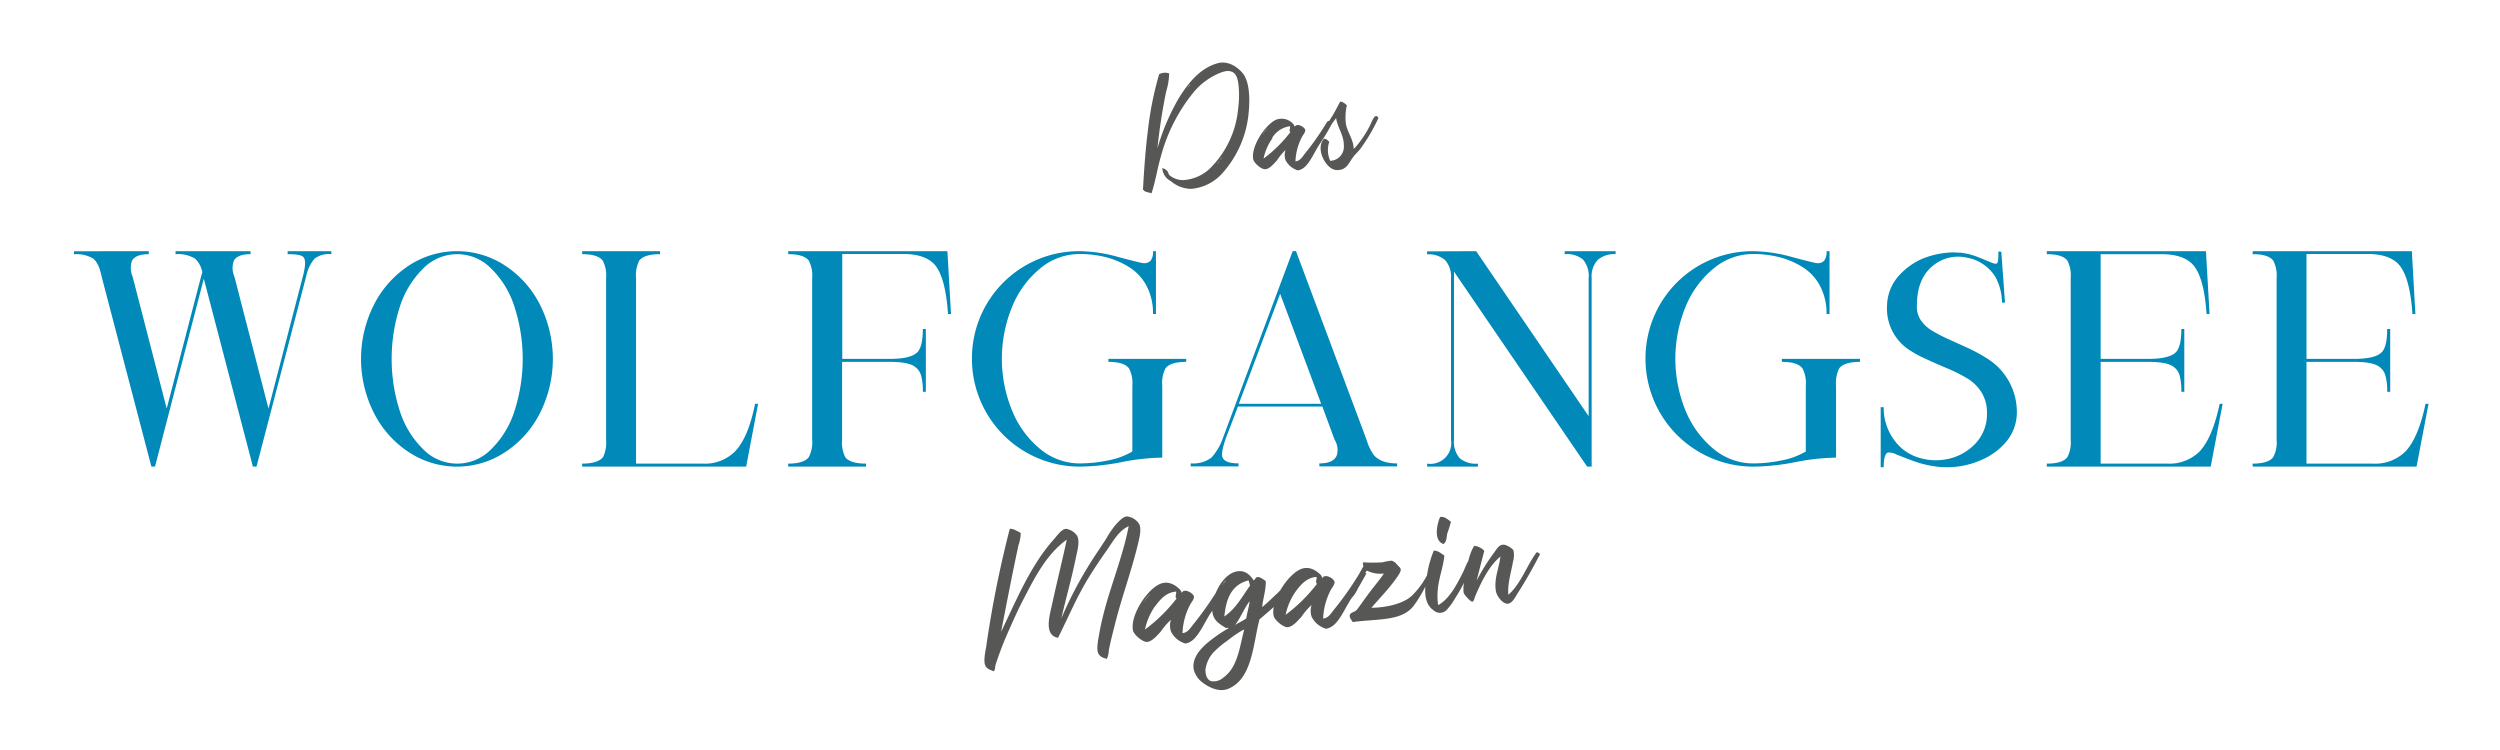
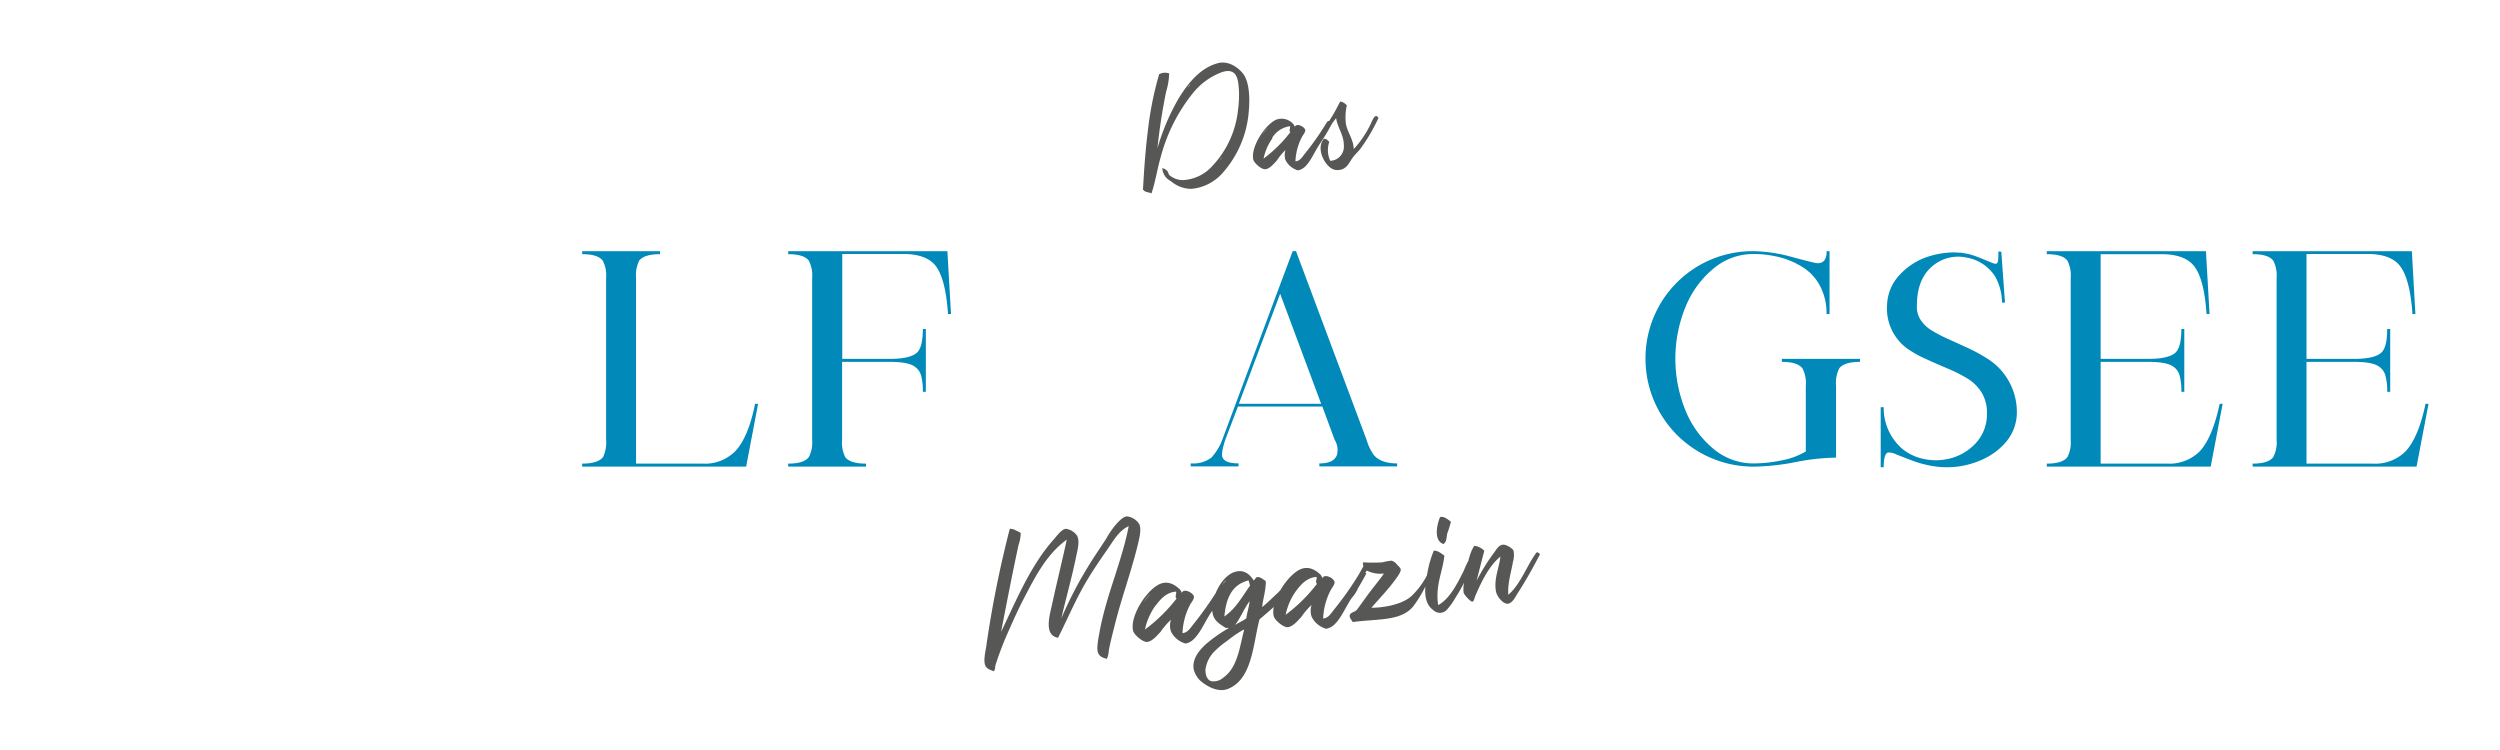
<svg xmlns="http://www.w3.org/2000/svg" id="Layer_1" data-name="Layer 1" width="176.39mm" height="52.92mm" viewBox="0 0 500 150">
  <defs>
    <style>.cls-1{fill:#0089b9;}.cls-2{fill:#575756;}</style>
  </defs>
  <title>das-wolfgangsee-magazin</title>
-   <path class="cls-1" d="M29.75,50.23v.6c-1.75,0-2.87.44-3.35,1.31a4.39,4.39,0,0,0,.12,3.18l6.82,26.39,6.89-26.46c.08-.27.16-.53.24-.77A4.89,4.89,0,0,0,39,51.72a6.49,6.49,0,0,0-3.89-.89v-.6h15v.6c-1.76,0-2.87.44-3.35,1.31a4.39,4.39,0,0,0,.12,3.18l6.82,26.39,6.88-26.46c.56-2.11.58-3.41.06-3.88-.36-.36-1.39-.54-3.11-.54v-.6h8.74v.6a4.79,4.79,0,0,0-3.35.89,7.83,7.83,0,0,0-1.68,3.53L51.3,93.32h-.72L40.76,55.73,31,93.32h-.72L20.42,55.67c-.2-.83-.35-1.42-.45-1.76a6.11,6.11,0,0,0-.51-1.17,3.59,3.59,0,0,0-.78-1,6.47,6.47,0,0,0-3.89-.89v-.6Z" />
-   <path class="cls-1" d="M108,60.94a24.1,24.1,0,0,1,0,21.66,20.18,20.18,0,0,1-7,7.84,17.46,17.46,0,0,1-19.21,0,20.18,20.18,0,0,1-7-7.84,24,24,0,0,1,0-21.66,20.33,20.33,0,0,1,7-7.84,17.51,17.51,0,0,1,19.21,0A20.33,20.33,0,0,1,108,60.94Zm-28,.3a34.06,34.06,0,0,0,0,21.07,18.63,18.63,0,0,0,4.7,7.6,9.48,9.48,0,0,0,13.47,0,18.51,18.51,0,0,0,4.69-7.6,33.87,33.87,0,0,0,0-21.07,18.51,18.51,0,0,0-4.69-7.6,9.48,9.48,0,0,0-13.47,0A18.63,18.63,0,0,0,80,61.24Z" />
  <path class="cls-1" d="M132,50.23v.6c-2.07,0-3.45.42-4.13,1.25a6.49,6.49,0,0,0-.66,3.53V92.72h13.35a8.5,8.5,0,0,0,6.46-2.45q2.64-2.76,4-9.52h.6l-2.39,12.57h-32.8v-.6c2.11,0,3.51-.44,4.19-1.32a6.84,6.84,0,0,0,.6-3.47V55.61a6.33,6.33,0,0,0-.66-3.47c-.64-.87-2-1.31-4.13-1.31v-.6Z" />
  <path class="cls-1" d="M168.42,50.23h21.06l.72,12.57h-.6Q189.12,55.56,187,53c-1.28-1.47-3.39-2.21-6.35-2.21h-12.2V71.77H178q4.31,0,5.57-1.43c.67-.8,1-2.32,1-4.55h.6V78.36h-.6a11.74,11.74,0,0,0-.38-3.36,3.18,3.18,0,0,0-1.41-1.79c-.88-.56-2.5-.84-4.85-.84h-9.51V87.93a6.49,6.49,0,0,0,.65,3.53c.68.84,2.06,1.26,4.13,1.26v.6H157.64v-.6c2.12,0,3.49-.44,4.13-1.32a6.31,6.31,0,0,0,.66-3.47V55.61a6.33,6.33,0,0,0-.66-3.47c-.64-.87-2-1.31-4.13-1.31v-.6Z" />
-   <path class="cls-1" d="M223.68,51.4c2.9.77,4.54,1.18,4.94,1.22a1.76,1.76,0,0,0,1.5-.48,2.89,2.89,0,0,0,.48-1.91h.59V62.8h-.59a11.7,11.7,0,0,0-1.29-5.63,9.79,9.79,0,0,0-3.47-3.74,16.28,16.28,0,0,0-4.67-2,21.25,21.25,0,0,0-5.24-.63,12.31,12.31,0,0,0-7.81,2.81,19.3,19.3,0,0,0-5.65,7.63,27.33,27.33,0,0,0,0,21,19.3,19.3,0,0,0,5.65,7.63,12.37,12.37,0,0,0,7.81,2.81,28.39,28.39,0,0,0,5.69-.6,14.94,14.94,0,0,0,4.85-1.79V77.16a6.31,6.31,0,0,0-.66-3.47c-.64-.88-2-1.32-4.13-1.32v-.6h15.56v.6c-2.08,0-3.45.42-4.13,1.26a6.47,6.47,0,0,0-.66,3.53V91.52a44.51,44.51,0,0,0-8.14.9,45.35,45.35,0,0,1-8.38.9,21.56,21.56,0,0,1-21.54-21.55,21.42,21.42,0,0,1,21.54-21.54A30.09,30.09,0,0,1,223.68,51.4Z" />
  <path class="cls-1" d="M259.2,50.23,273.33,88A10,10,0,0,0,274.76,91q1.44,1.68,4.67,1.68v.6H263.87v-.6c2,0,3.13-.58,3.53-1.74a3.89,3.89,0,0,0-.48-3l-2.45-6.64H247.59l-2.51,6.58c-.6,1.84-.8,3-.6,3.53.28.84,1.36,1.26,3.23,1.26v.6h-9.57v-.6a6.09,6.09,0,0,0,4.13-1.14,11.09,11.09,0,0,0,2.21-3.65l11.19-30,2.87-7.66ZM247.77,80.75h16.46l-8.2-22Z" />
-   <path class="cls-1" d="M295.23,50.23l22.5,33V55.61a5,5,0,0,0-1.14-3.71,5.07,5.07,0,0,0-3.65-1.07v-.6h10.18v.6A4.94,4.94,0,0,0,319.53,52a4.85,4.85,0,0,0-1.2,3.65V93.32h-.9l-26.63-39V87.93a5,5,0,0,0,1.14,3.71,5,5,0,0,0,3.65,1.08v.6H285.42v-.6a4.17,4.17,0,0,0,4.78-4.79V55.61A4.88,4.88,0,0,0,289,52a5,5,0,0,0-3.59-1.13v-.6Z" />
  <path class="cls-1" d="M358.4,51.4q4.34,1.16,4.93,1.22a1.76,1.76,0,0,0,1.5-.48,2.89,2.89,0,0,0,.48-1.91h.6V62.8h-.6A11.7,11.7,0,0,0,364,57.17a9.71,9.71,0,0,0-3.47-3.74,16.28,16.28,0,0,0-4.67-2,21.17,21.17,0,0,0-5.23-.63,12.27,12.27,0,0,0-7.81,2.81,19.32,19.32,0,0,0-5.66,7.63,27.45,27.45,0,0,0,0,21,19.32,19.32,0,0,0,5.66,7.63,12.33,12.33,0,0,0,7.81,2.81,28.29,28.29,0,0,0,5.68-.6,14.85,14.85,0,0,0,4.85-1.79V77.16a6.31,6.31,0,0,0-.66-3.47c-.64-.88-2-1.32-4.13-1.32v-.6H372v.6c-2.07,0-3.45.42-4.13,1.26a6.47,6.47,0,0,0-.66,3.53V91.52a44.41,44.41,0,0,0-8.13.9,45.53,45.53,0,0,1-8.38.9A21.58,21.58,0,0,1,329.1,71.77a21.42,21.42,0,0,1,21.55-21.54A30.21,30.21,0,0,1,358.4,51.4Z" />
  <path class="cls-1" d="M400.26,50.35,401,60.52h-.6A10.83,10.83,0,0,0,399,55.25a8.46,8.46,0,0,0-5.71-3.74,7.88,7.88,0,0,0-6.5,1.47q-3.41,2.58-3.41,8.14a4.81,4.81,0,0,0,.75,2.87,7,7,0,0,0,2.37,2.19,28.85,28.85,0,0,0,3.17,1.64l3.83,1.74a33.2,33.2,0,0,1,3.71,2,12.61,12.61,0,0,1,6.16,11.14,9.18,9.18,0,0,1-2.06,5.56A13.38,13.38,0,0,1,396.25,92a17,17,0,0,1-8.92,1.32,21.1,21.1,0,0,1-4.61-1.11c-1.47-.54-2.62-1-3.44-1.32a3.26,3.26,0,0,0-1.7-.39c-.56.21-.84,1.18-.84,2.94h-.6v-12h.6v.06a10.8,10.8,0,0,0,3.71,8.26,9.88,9.88,0,0,0,4.19,2,11.38,11.38,0,0,0,4.79.06,10.54,10.54,0,0,0,5.68-3.14,8.52,8.52,0,0,0,2.28-6.07,7.63,7.63,0,0,0-1.08-4.13,8.6,8.6,0,0,0-2.93-2.85,31.4,31.4,0,0,0-3.8-1.91q-1.95-.81-4.31-1.89a22.55,22.55,0,0,1-3.86-2.15,9.91,9.91,0,0,1-4-8.62,9.21,9.21,0,0,1,2.06-5.57,13.49,13.49,0,0,1,5.06-3.77,17.39,17.39,0,0,1,6.4-1.25,10.33,10.33,0,0,0,1.14.06,13.48,13.48,0,0,1,2.93.66c.64.24,1.36.52,2.16.86s1.33.55,1.61.63a.75.75,0,0,0,.6,0c.24-.12.34-.92.3-2.39Z" />
  <path class="cls-1" d="M420.13,50.23h21.06l.72,12.57h-.6q-.48-7.24-2.63-9.76-1.92-2.2-6.34-2.21H420.13V71.77h9.57c2.88,0,4.73-.48,5.57-1.43.68-.8,1-2.32,1-4.55h.59V78.36h-.59A11.34,11.34,0,0,0,435.9,75a3.14,3.14,0,0,0-1.41-1.79c-.88-.56-2.49-.84-4.85-.84h-9.51V92.72h13.28a8.6,8.6,0,0,0,6.53-2.45q2.56-2.76,4-9.52h.59l-2.39,12.57H409.36v-.6c2.11,0,3.49-.44,4.13-1.32a6.42,6.42,0,0,0,.65-3.47V55.61a6.45,6.45,0,0,0-.65-3.47c-.64-.87-2-1.31-4.13-1.31v-.6Z" />
  <path class="cls-1" d="M461.3,50.23h21.07l.71,12.57h-.59Q482,55.56,479.85,53c-1.27-1.47-3.39-2.21-6.34-2.21H461.3V71.77h9.58q4.31,0,5.56-1.43c.68-.8,1-2.32,1-4.55h.6V78.36h-.6a11.34,11.34,0,0,0-.39-3.36,3.14,3.14,0,0,0-1.41-1.79c-.87-.56-2.49-.84-4.84-.84H461.3V92.72h13.29a8.59,8.59,0,0,0,6.52-2.45q2.58-2.76,4-9.52h.6l-2.4,12.57H450.53v-.6c2.11,0,3.49-.44,4.13-1.32a6.31,6.31,0,0,0,.66-3.47V55.61a6.33,6.33,0,0,0-.66-3.47c-.64-.87-2-1.31-4.13-1.31v-.6Z" />
-   <path class="cls-2" d="M269.41,21.12a2.34,2.34,0,0,0-1.36-.83c-.62,1.16-1.12,2.18-1.82,3.27-.8,1.28-1.59,2.48-2.37,3.73-.37.6-1,1.14-1.05,1.91l.42.34c1.4-1.9,2.6-4.24,4-5.91.25,1.85,1.55,3.34,1.54,5.47a2.83,2.83,0,0,1-2.72,3.06,5.14,5.14,0,0,1-.18-3.84c-.21-.06-.34-.3-.53-.43s-.51-.07-.45-.23c-1.78,1.71-.13,5.3,1.61,6.13a2.54,2.54,0,0,0,.68.21c2.07.16,2.53-1.33,3.28-2.35.42-.63,1-1.15,1.54-1.79a36,36,0,0,0,3.69-6.26c-.68-1.2-1.28.67-1.61,1.31a20.15,20.15,0,0,1-3.33,4.9c-.05-1.92-1.23-3.27-1.56-5a10.6,10.6,0,0,1,.17-3.7m-17,6a6.66,6.66,0,0,1,1-1.35c0-.05,0,0,.09-.06a11.59,11.59,0,0,0-1.1,1.41m2.06.5A4.9,4.9,0,0,1,258,25.24c.09.42-.26.89.07,1.19a27.43,27.43,0,0,1-5.36,5.29,10.57,10.57,0,0,1,1.8-4.1m4.45-2.2c0-.2-.13-.29-.18-.46a3.09,3.09,0,0,0-3.61-1c-2.06,1-4.54,4.7-4.58,7.22a2.75,2.75,0,0,0,.09.8c.26.76,1.67,1.94,2.38,1.86.91-.07,1.78-1.18,2.31-1.74A12,12,0,0,1,257.1,30a3.2,3.2,0,0,0,0,2,4,4,0,0,0,2.5,2.07,2.83,2.83,0,0,0,1.49-.82c1.08-1.08,1.81-2.83,2.75-4.3a42.87,42.87,0,0,0,2.64-4.39c-.29-.08-.61-.45-.85-.35s-.51.69-.76,1.05a53.92,53.92,0,0,1-3.78,5.32c-.59.7-1,1.61-2,1.69a11.43,11.43,0,0,1,1.29-4.86c.19-.38.74-1,.67-1.42-.12-.6-1.69-1.52-2.12-.59m-15.58,7.43a4.64,4.64,0,0,1,.58-.72,6,6,0,0,1-.58.72m1-1.24c0-.15.14-.14.12-.27,0,.18-.27.51-.46.68a1.36,1.36,0,0,1,.34-.41m-6.82-14.1a4.91,4.91,0,0,1,.59-.7,2.88,2.88,0,0,1-.59.7m-5.06,16.16a3,3,0,0,0,1.66,2.54,6.38,6.38,0,0,0,4.08,1.58,9.39,9.39,0,0,0,6.23-3.09,20.94,20.94,0,0,0,5.3-12.22c.25-2.67.19-5.92-1.08-7.66-.95-1.28-3-2.76-5.11-2.16-3.68,1-6.06,4.22-7.8,7a44.63,44.63,0,0,0-4.26,10,113.35,113.35,0,0,1,1.75-11.37,13.09,13.09,0,0,0,.59-3.59,2.49,2.49,0,0,0-2,.16A66.93,66.93,0,0,0,229.59,26c-.5,3.94-.78,8-1,12,.18-.07.17.11.3.2.47.3,1,.25,1.4.49.8-2.35,1.18-5,1.89-7.42a34.28,34.28,0,0,1,6.42-12.67,13.41,13.41,0,0,1,5.86-4.2,7.22,7.22,0,0,1,.94-.2c2.08-.09,2.28,1.85,2.4,4.15a22.6,22.6,0,0,1-.2,3.65,19.23,19.23,0,0,1-5.13,11.19,8.44,8.44,0,0,1-5.95,2.83,4.23,4.23,0,0,1-2.64-1c-.21-.24-.22-.59-.42-.82a2,2,0,0,0-1.08-.6" />
+   <path class="cls-2" d="M269.41,21.12a2.34,2.34,0,0,0-1.36-.83c-.62,1.16-1.12,2.18-1.82,3.27-.8,1.28-1.59,2.48-2.37,3.73-.37.6-1,1.14-1.05,1.91l.42.34c1.4-1.9,2.6-4.24,4-5.91.25,1.85,1.55,3.34,1.54,5.47a2.83,2.83,0,0,1-2.72,3.06,5.14,5.14,0,0,1-.18-3.84c-.21-.06-.34-.3-.53-.43s-.51-.07-.45-.23c-1.78,1.71-.13,5.3,1.61,6.13a2.54,2.54,0,0,0,.68.21c2.07.16,2.53-1.33,3.28-2.35.42-.63,1-1.15,1.54-1.79a36,36,0,0,0,3.69-6.26c-.68-1.2-1.28.67-1.61,1.31a20.15,20.15,0,0,1-3.33,4.9c-.05-1.92-1.23-3.27-1.56-5a10.6,10.6,0,0,1,.17-3.7m-17,6a6.66,6.66,0,0,1,1-1.35c0-.05,0,0,.09-.06a11.59,11.59,0,0,0-1.1,1.41m2.06.5A4.9,4.9,0,0,1,258,25.24c.09.42-.26.89.07,1.19a27.43,27.43,0,0,1-5.36,5.29,10.57,10.57,0,0,1,1.8-4.1m4.45-2.2c0-.2-.13-.29-.18-.46a3.09,3.09,0,0,0-3.61-1c-2.06,1-4.54,4.7-4.58,7.22a2.75,2.75,0,0,0,.09.8c.26.76,1.67,1.94,2.38,1.86.91-.07,1.78-1.18,2.31-1.74A12,12,0,0,1,257.1,30a3.2,3.2,0,0,0,0,2,4,4,0,0,0,2.5,2.07,2.83,2.83,0,0,0,1.49-.82c1.08-1.08,1.81-2.83,2.75-4.3a42.87,42.87,0,0,0,2.64-4.39c-.29-.08-.61-.45-.85-.35s-.51.69-.76,1.05a53.92,53.92,0,0,1-3.78,5.32c-.59.7-1,1.61-2,1.69a11.43,11.43,0,0,1,1.29-4.86c.19-.38.74-1,.67-1.42-.12-.6-1.69-1.52-2.12-.59m-15.58,7.43m1-1.24c0-.15.14-.14.12-.27,0,.18-.27.51-.46.68a1.36,1.36,0,0,1,.34-.41m-6.82-14.1a4.91,4.91,0,0,1,.59-.7,2.88,2.88,0,0,1-.59.7m-5.06,16.16a3,3,0,0,0,1.66,2.54,6.38,6.38,0,0,0,4.08,1.58,9.39,9.39,0,0,0,6.23-3.09,20.94,20.94,0,0,0,5.3-12.22c.25-2.67.19-5.92-1.08-7.66-.95-1.28-3-2.76-5.11-2.16-3.68,1-6.06,4.22-7.8,7a44.63,44.63,0,0,0-4.26,10,113.35,113.35,0,0,1,1.75-11.37,13.09,13.09,0,0,0,.59-3.59,2.49,2.49,0,0,0-2,.16A66.93,66.93,0,0,0,229.59,26c-.5,3.94-.78,8-1,12,.18-.07.17.11.3.2.47.3,1,.25,1.4.49.8-2.35,1.18-5,1.89-7.42a34.28,34.28,0,0,1,6.42-12.67,13.41,13.41,0,0,1,5.86-4.2,7.22,7.22,0,0,1,.94-.2c2.08-.09,2.28,1.85,2.4,4.15a22.6,22.6,0,0,1-.2,3.65,19.23,19.23,0,0,1-5.13,11.19,8.44,8.44,0,0,1-5.95,2.83,4.23,4.23,0,0,1-2.64-1c-.21-.24-.22-.59-.42-.82a2,2,0,0,0-1.08-.6" />
  <path class="cls-2" d="M295.32,116.16q.75-3,1.54-6a3.22,3.22,0,0,0-2-1c-1.13,1.66-1.49,4.43-1.9,6.79a6.29,6.29,0,0,0-.23,2.6c.14.47,1.45,1.87,1.76,1.78s.42-.79.59-1.19c1.29-3,2.78-6,5-7.83-.21,2.16-1.3,4.29-.91,6.84.15,1.14,1.47,2.69,2.41,2.59s1.56-1.5,2-2.17c1.68-2.61,3.08-5.13,4.44-7.77-.25-.09-.31-.41-.72-.31-1.9,2.55-3.19,6.39-5.64,8.46-.16-2.35.61-4.63.94-6.63a4.5,4.5,0,0,0,.08-2.29,3.79,3.79,0,0,0-1.5-1c-1.23-.44-1.79.72-2.36,1.49a39.37,39.37,0,0,0-3.48,5.59m-6.65-7.31c.7-.46.59-1.43.78-2.16a21.2,21.2,0,0,0,.71-2.3c-.64-.47-1.33-1.14-2.17-.93-.64,1.55-1.32,4.71.68,5.39m5.34,3.06c-.41,0-1.1,1.93-1.35,2.43-1.3,2.6-2.8,5.52-5.05,6.73-.58-4.09.89-6.53,1.25-9.9-.64-.43-1.24-1-2.12-1a21.46,21.46,0,0,0-1.3,4.56c-.59,2.91-.86,5.94,1.28,7.4a1.86,1.86,0,0,0,2.65-.16,12.34,12.34,0,0,0,1.58-2.18,35.94,35.94,0,0,0,3.72-7.6c-.22-.1-.4-.35-.66-.32m-19.75,9.73c1.56-1.82,3.22-3.51,4.7-5.51.41-.58,1.2-1.58,1.17-2.14,0-.32-.56-.77-.76-1a2,2,0,0,0-1.09-.77,11.81,11.81,0,0,0-1.81.33,28.09,28.09,0,0,1-3.79,0,.16.16,0,0,0-.1.19c-.08.12.07.38.07.64a33.65,33.65,0,0,0-2.07,4.08c-.37.75-1.17,1.58-.14,2.09,1.33-1.47,1.75-3.72,2.91-5.35a6,6,0,0,0,3.42.59c-.82,1.21-1.77,2.32-2.66,3.49s-1.74,2.4-2.62,3.59a2.52,2.52,0,0,1-.4.4c-.45.29-1.09.36-1.16.9s.36.85.59,1.33c4.85-.69,9.67-.1,12.13-3.17a24.69,24.69,0,0,0,2.43-4,18.43,18.43,0,0,0,1.05-2.13c.27-.62,1-1.83.94-2.15a.94.94,0,0,0-.43-.4,8.39,8.39,0,0,0-1.25,2.48,16,16,0,0,1-3,4.06c-1.72,1.69-5.33,2.43-8.11,2.45m-17.44-4.07A7.36,7.36,0,0,1,258,116c0-.06.05,0,.11-.07a11.38,11.38,0,0,0-1.28,1.65m2.4.58c.89-1.19,2.13-2.66,4.08-2.78.11.5-.31,1,.08,1.39a31.9,31.9,0,0,1-6.26,6.18,12.43,12.43,0,0,1,2.1-4.79m5.2-2.57c0-.23-.16-.34-.21-.54-1.1-1.13-2.58-1.92-4.22-1.16-2.4,1.14-5.3,5.49-5.35,8.43a3.73,3.73,0,0,0,.1.94c.3.89,2,2.26,2.78,2.17,1.06-.08,2.09-1.38,2.7-2a14.32,14.32,0,0,1,2.09-2.45,3.75,3.75,0,0,0,0,2.35,4.62,4.62,0,0,0,2.92,2.42,3.29,3.29,0,0,0,1.74-.95c1.27-1.26,2.12-3.31,3.22-5a50.39,50.39,0,0,0,3.08-5.13c-.34-.09-.71-.52-1-.4s-.6.8-.89,1.22a64.1,64.1,0,0,1-4.42,6.22c-.68.81-1.2,1.88-2.34,2a13.31,13.31,0,0,1,1.51-5.68c.22-.44.85-1.16.77-1.66-.13-.7-2-1.78-2.47-.69m-19,12.48a23.94,23.94,0,0,1,3.3-2.25c.06,0,.07.06.07.12-.91,3.48-1.29,7.46-4.14,9.48a2.87,2.87,0,0,1-2.45.71c-.86-.3-1.14-1.28-1.13-2.29a6.39,6.39,0,0,1,1.49-3.33,17.71,17.71,0,0,1,2.86-2.44M247,125c1.05-1.3,1.82-3.31,2.91-4.76-.06,1-.5,2.28-.65,3.42-.68.52-1.54.87-2.26,1.34m-2.13-1.68c.32-3.45,1.35-6.35,4.81-7.24.21.24.18.78.35,1-1.58,2.21-2.84,4.63-5.16,6.21m-.24-6.5c.05-.37.39-.52.6-.78,0,.09-.61.72-.84,1a.47.47,0,0,1,.24-.26m6.07-.73c-.74-1.11-1.77-2.1-3.48-1.71-2.73.61-4.89,4.87-4.77,7.71.07,2,1.35,2.68,2.56,3.47.14.19.57,0,.73.13a29.29,29.29,0,0,0-4.56,3.21c-1.17,1.08-2.79,2.82-2.45,5a4.85,4.85,0,0,0,1.24,2.22c1.09,1,3.44,2.51,5.53,1.76,5-1.89,5.1-9.06,6.4-13.94,2.67-2.3,5.47-4.5,7-7.77-.25-.12-.56-.53-.87-.41-.89.83-1.57,2.06-2.6,3s-2,1.94-3,2.72c.17-1.74.79-3.44.72-5.21-.44-.22-1.1-.92-1.74-.77-.4.11-.28.42-.67.64m-22,4.45a7.21,7.21,0,0,1,1.17-1.58c0-.06.06,0,.11-.07a10.86,10.86,0,0,0-1.28,1.65m2.41.57c.88-1.19,2.12-2.65,4.07-2.77.11.49-.31,1,.09,1.39A32.51,32.51,0,0,1,229,125.9a12.34,12.34,0,0,1,2.11-4.8m5.19-2.56c0-.24-.15-.34-.21-.54-1.09-1.13-2.57-1.93-4.21-1.16-2.41,1.14-5.31,5.48-5.35,8.43a3.32,3.32,0,0,0,.1.94c.3.88,2,2.25,2.78,2.17,1.06-.08,2.08-1.38,2.69-2a14.68,14.68,0,0,1,2.09-2.44,3.79,3.79,0,0,0,0,2.34,4.63,4.63,0,0,0,2.93,2.43,3.28,3.28,0,0,0,1.74-1c1.26-1.26,2.11-3.31,3.21-5a50.39,50.39,0,0,0,3.08-5.13c-.33-.08-.71-.52-1-.4s-.6.81-.88,1.22a67.92,67.92,0,0,1-4.42,6.23c-.69.81-1.2,1.87-2.35,2a13.35,13.35,0,0,1,1.51-5.68c.22-.43.86-1.15.78-1.65-.14-.7-2-1.78-2.48-.69m-36.07,7.62c1-5.12,2.27-11.73,3.45-17.16a8.51,8.51,0,0,0,.46-2.4c-.11-.25-.69-.43-1-.6a2.3,2.3,0,0,0-1.19-.32,217.36,217.36,0,0,0-4.73,23.65c-.18,1.08-.57,2.76-.17,3.7.28.68,1,.87,1.69,1.15.35-.36.24-.88.37-1.31a65.13,65.13,0,0,1,2.68-6.93c1-2.28,2-4.49,3.14-6.63,2.22-4.3,4.52-8.66,8.41-11.45-.83,3.92-2,8.61-2.9,12.78-.5,2.3-1.77,6.33,1.16,6.85,2-4,3.77-8.23,6.1-12,1.14-1.87,2.4-3.73,3.66-5.52s2.33-3.87,4.37-4.82c-1.4,7.33-4.64,14.08-5.94,21.79-.19,1-.51,2.75-.19,3.55s1,1,1.76,1.21a4.48,4.48,0,0,0,.39-1.68c.32-1.72.77-3.4,1.19-5.08,1.37-5.54,3.33-10.71,4.69-16.4.22-1,.69-2.69.22-3.77a3.32,3.32,0,0,0-2.51-1.57c-.82.08-1.8,1.2-2.41,1.91a19.9,19.9,0,0,0-1.69,2.53c-1.15,1.81-2.31,3.45-3.32,5.1a78.09,78.09,0,0,0-5.66,10.86c.87-3.86,2.07-8,2.91-12.15.25-1.27.85-3.18.25-4.36a3.26,3.26,0,0,0-2.25-1.4c-.83.06-1.76,1.35-2.32,2-4.76,5.28-7.58,12.28-10.61,18.54" />
</svg>